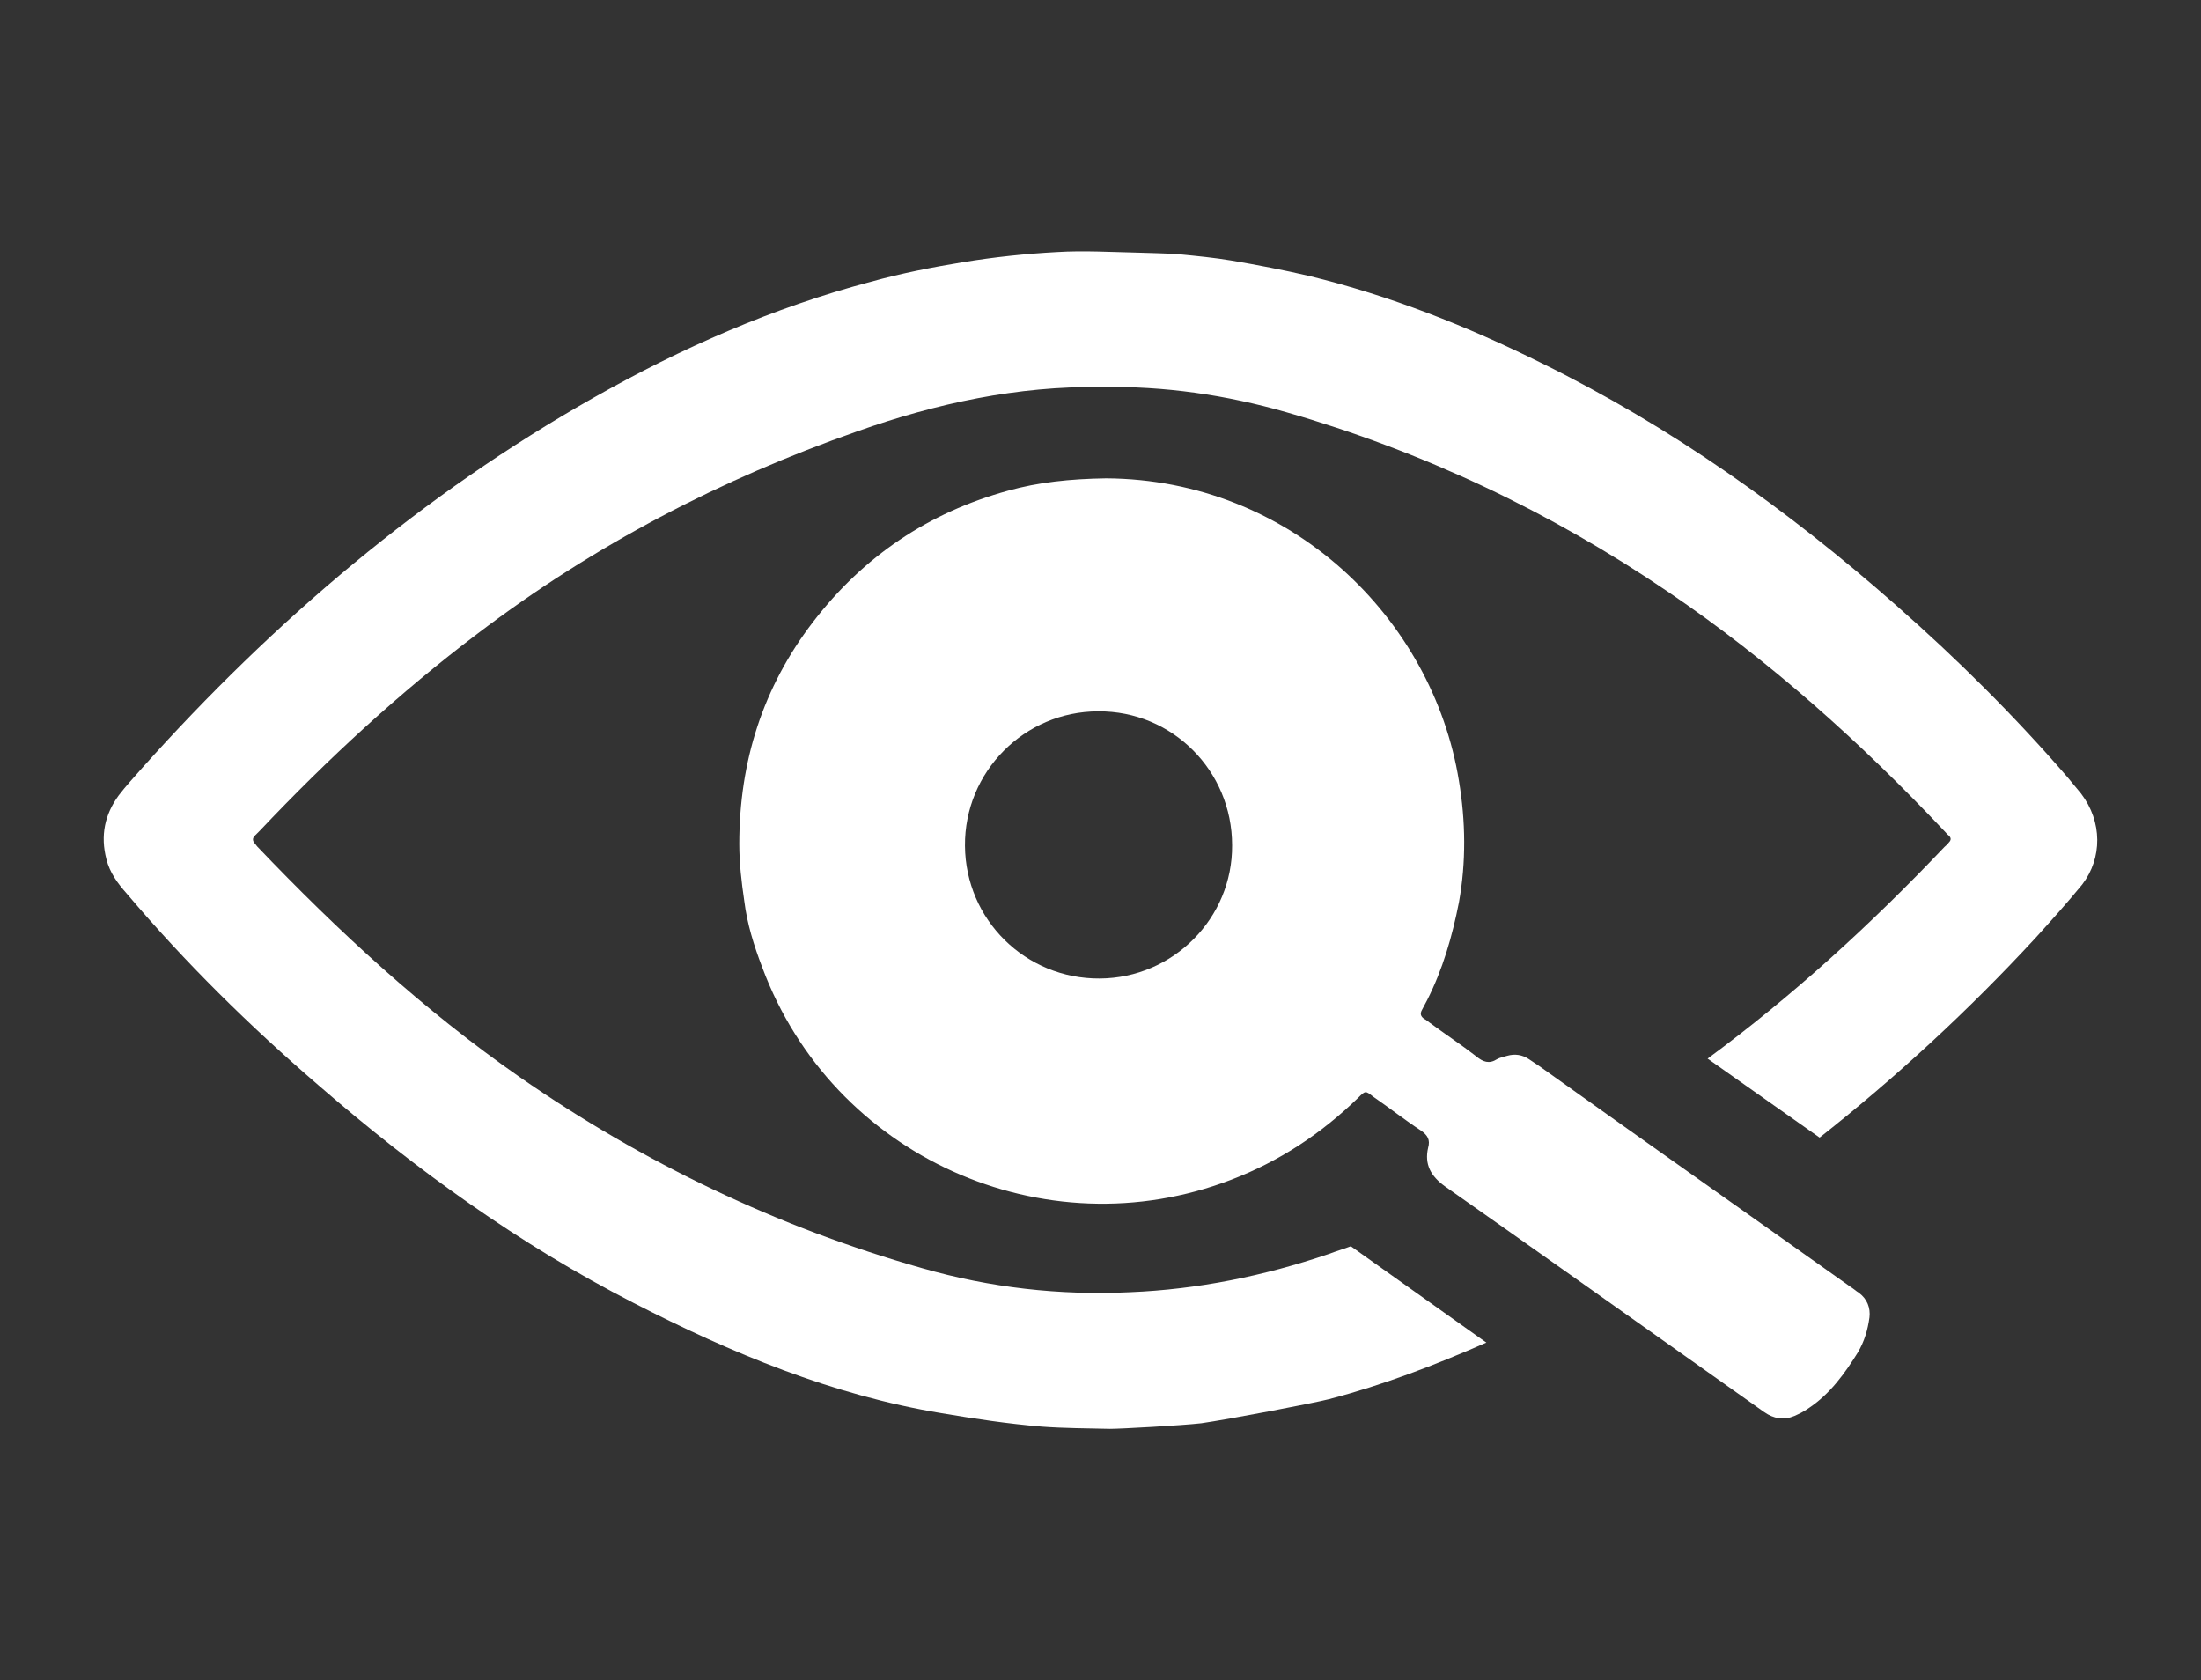
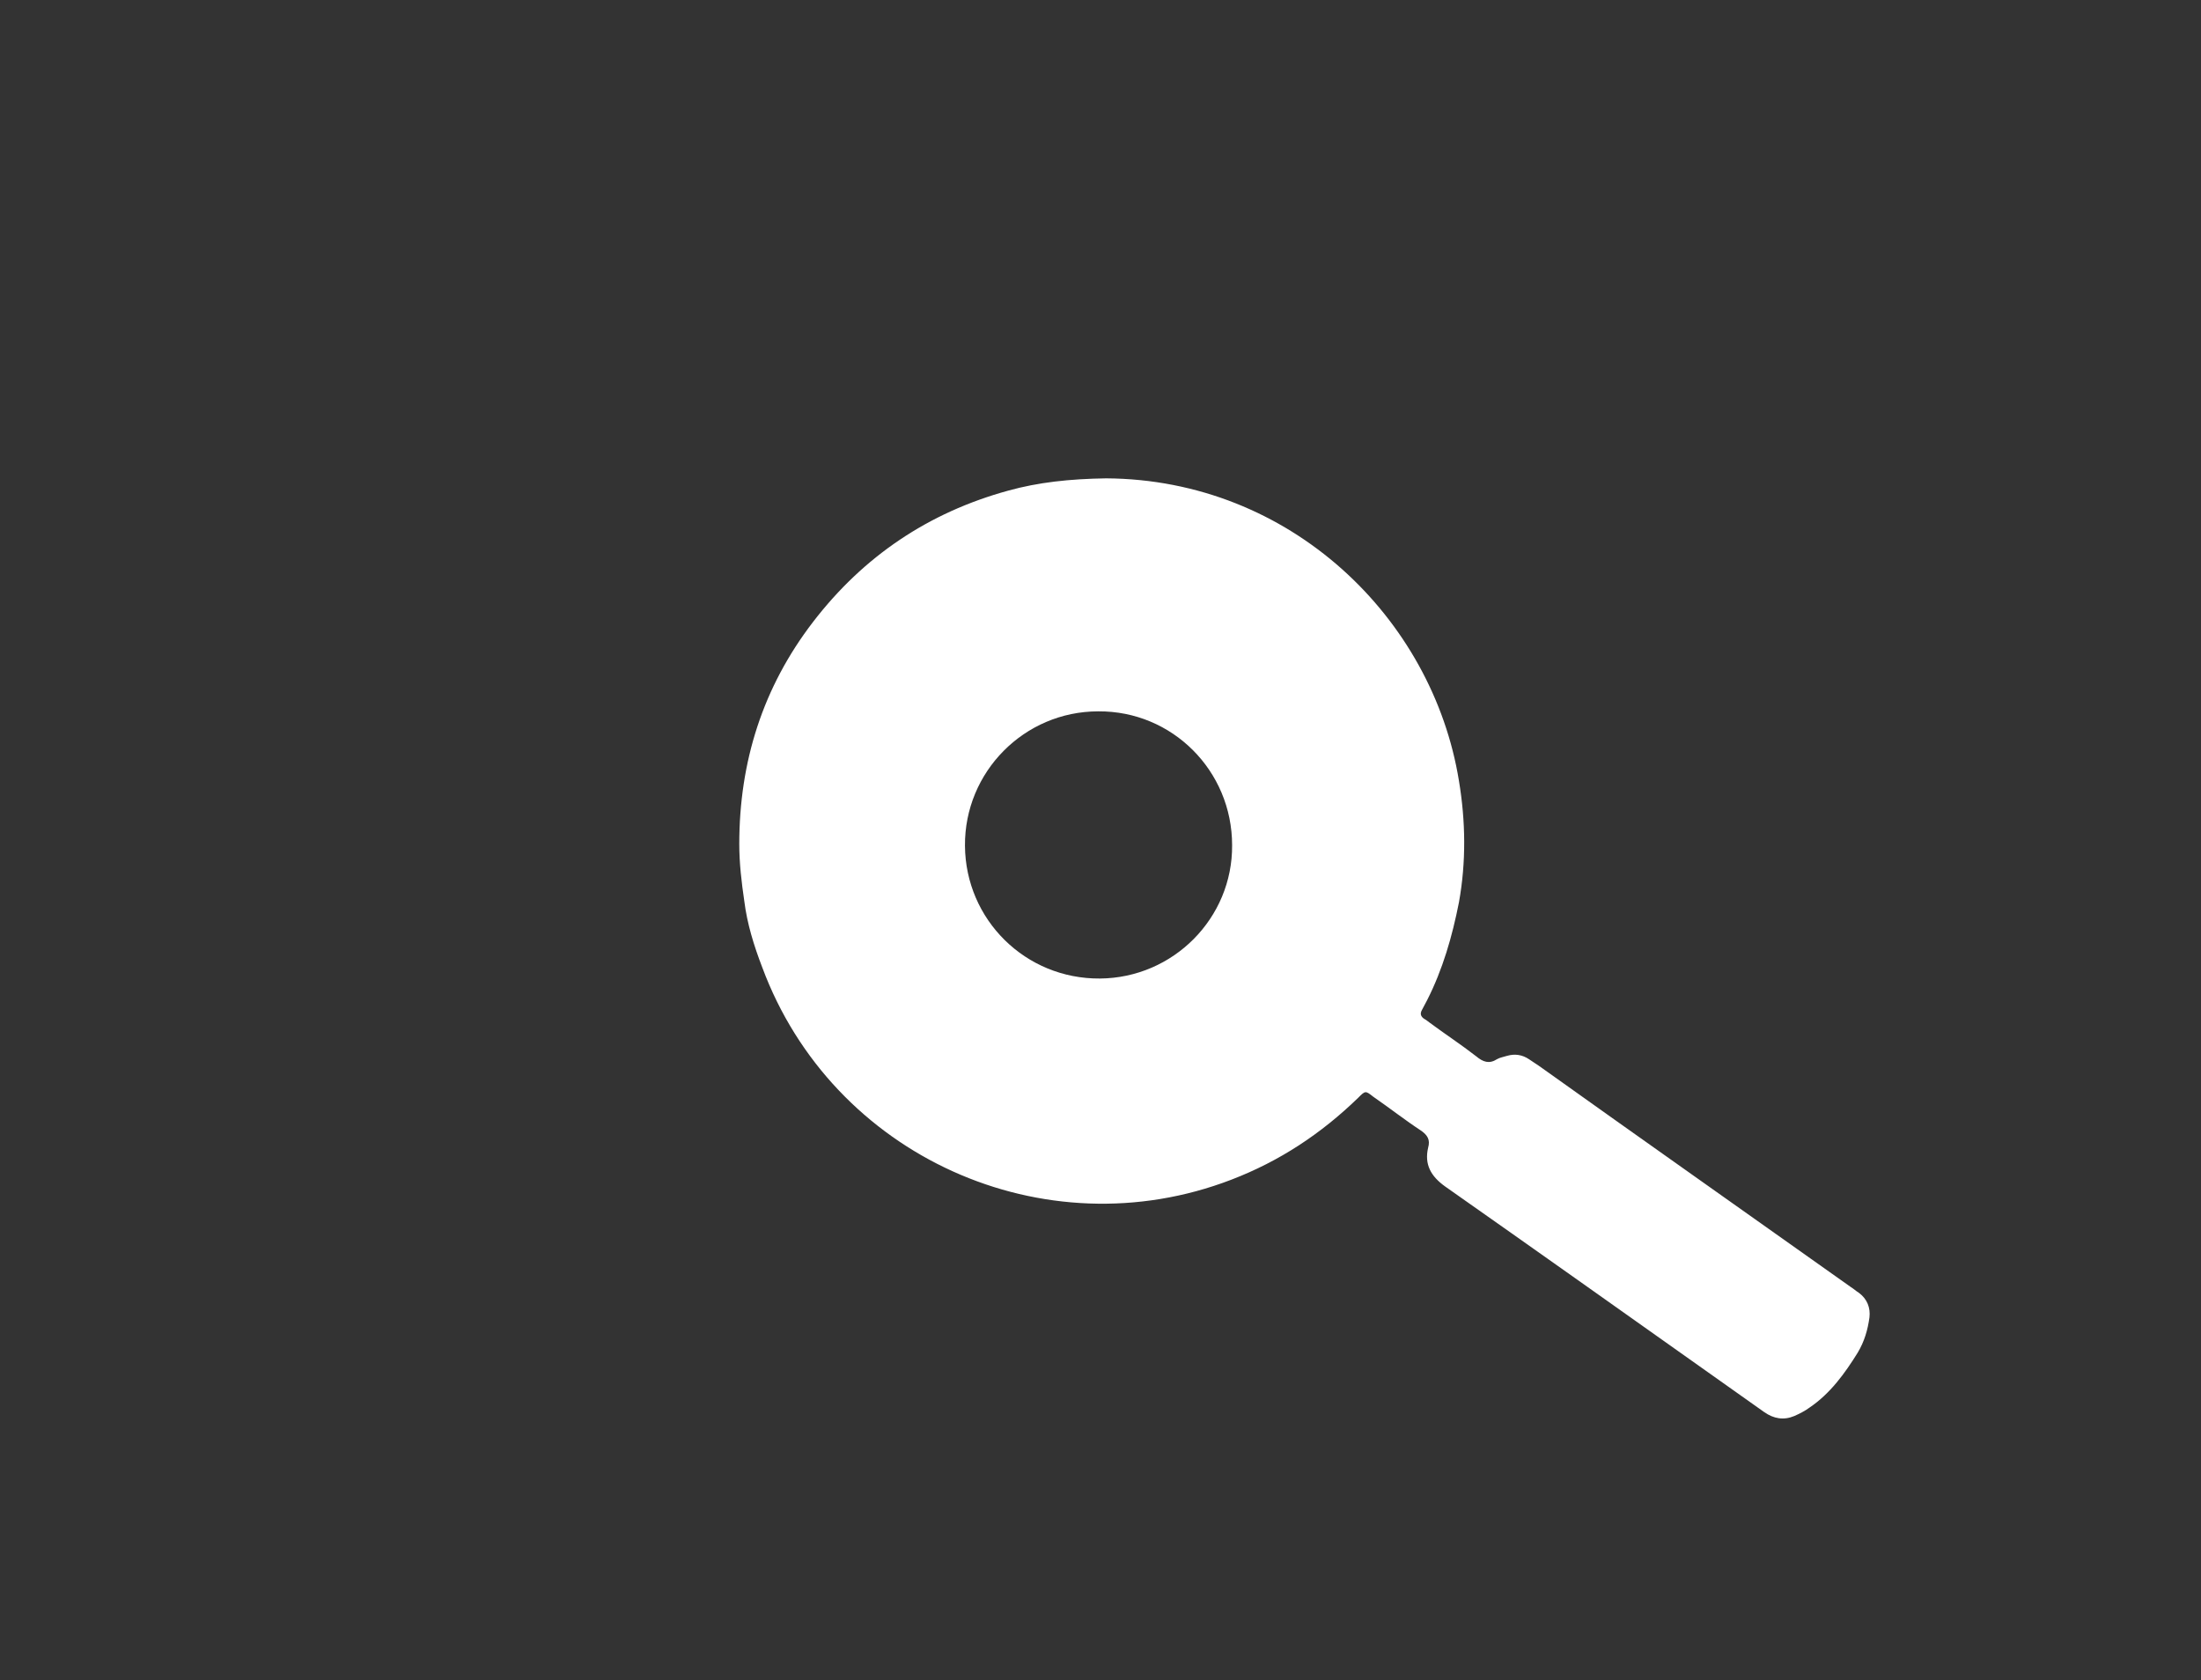
<svg xmlns="http://www.w3.org/2000/svg" version="1.1" x="0px" y="0px" viewBox="0 0 393 300" style="enable-background:new 0 0 393 300;" xml:space="preserve">
  <rect x="0" y="0" width="393" height="300" fill="#333333" stroke="none" />
  <style type="text/css">
	.st0{fill:#FFFFFF;}
</style>
  <g id="Layer_18">
</g>
  <g id="Layer_17">
</g>
  <g id="Layer_16">
</g>
  <g id="Layer_15">
</g>
  <g id="Layer_14">
</g>
  <g id="Layer_13">
</g>
  <g id="Layer_12">
</g>
  <g id="Layer_11">
</g>
  <g id="Layer_10">
</g>
  <g id="Layer_9">
</g>
  <g id="Layer_8">
</g>
  <g id="Layer_7">
</g>
  <g id="Layer_6">
</g>
  <g id="Layer_5">
    <g id="XMLID_177_">
      <path id="XMLID_179_" class="st0" d="M331.9,230.8c-0.5-0.3-0.9-0.7-1.4-1c-18.6-13.2-37.2-26.3-55.7-39.5    c-0.6-0.4-1.2-0.8-1.8-1.2c-1.2-0.8-2.5-1-3.9-0.6c-0.6,0.2-1.3,0.3-1.8,0.6c-1.4,0.9-2.5,0.5-3.7-0.5c-2.7-2.1-5.6-4-8.3-6    c-0.3-0.2-0.6-0.5-1-0.7c-0.6-0.4-0.8-0.9-0.4-1.6c0.3-0.6,0.6-1.1,0.9-1.7c2.8-5.5,4.5-11.4,5.7-17.5c1.3-7.2,1.2-14.5,0-21.7    c-4.7-29-30-53.8-63-54c-6.5,0.1-12.1,0.7-17.5,2.2c-14.2,3.9-25.8,11.7-34.8,23.4c-9,11.7-13.2,25-13.2,39.7    c0,3.4,0.4,6.8,0.9,10.2c0.5,4,1.7,7.9,3.2,11.8c12.5,33.7,50.3,50.8,83.8,37.9c8.6-3.3,16-8.2,22.6-14.6c1.3-1.3,1.3-1.3,2.7-0.2    c2.9,2,5.7,4.2,8.6,6.1c1.1,0.8,1.6,1.6,1.2,3c-0.7,3,0.5,5.1,3,6.9c15.8,11.1,31.6,22.3,47.4,33.5c3.2,2.3,6.4,4.5,9.6,6.8    c1.7,1.2,3.5,1.5,5.4,0.7c0.9-0.4,1.9-0.9,2.7-1.5c3.7-2.5,6.3-6.1,8.6-9.8c1.2-2,1.8-4.1,2.1-6.3    C334,233.5,333.4,231.9,331.9,230.8z M196.4,174.7c-13.3,0.1-24-10.5-24.1-23.7c-0.1-13.2,10.6-24,23.8-24    c13.2-0.1,23.9,10.6,23.9,23.9C220.1,163.9,209.5,174.6,196.4,174.7z" />
-       <path id="XMLID_178_" class="st0" d="M371.6,141.7c-0.8-1-1.6-1.9-2.4-2.9c-9.5-11-19.8-21.2-30.6-30.7    c-19.5-17.2-40.4-32-63.4-43.3c-13.3-6.6-27-12-41.3-15.5c-4.7-1.1-9.4-2-14.1-2.8c-3-0.5-6.1-0.8-9.2-1.1c-2.5-0.2-5-0.2-7.5-0.3    c-4.8-0.1-9.6-0.4-14.4-0.1c-5.6,0.3-11.2,0.9-16.7,1.8c-5.5,0.9-11.1,2-16.5,3.5C138.1,54.9,121.7,62.1,106,71    c-30.4,17.2-57,39.7-80.7,66.2c-1.4,1.6-2.8,3.1-4.1,4.8c-2.5,3.4-3.3,7.2-2.2,11.4c0.6,2.4,2,4.3,3.6,6.1    c10.5,12.4,22,23.7,34.2,34.2c17.4,15.1,36,28.5,56.3,38.9c17.5,9,35.6,16.5,55,19.7c5.9,1,11.9,1.9,17.9,2.4    c4,0.3,8.1,0.3,12.2,0.4c1.9,0,12.8-0.6,16.3-1c4.9-0.7,20.1-3.6,22.8-4.3c9.6-2.5,19-6.1,28.1-10.1l-24.2-17.2    c-1.3,0.5-2.7,0.9-4,1.4c-11.5,3.9-23.3,6.3-35.4,6.8c-12.6,0.6-25-0.8-37.2-4.3c-25.7-7.3-49.6-18.7-71.8-34.1    c-17.1-11.9-32.4-26-46.9-41.2c-0.1-0.1-0.2-0.3-0.3-0.4c-0.5-0.5-0.6-1-0.1-1.5c0.3-0.3,0.6-0.6,0.9-0.9    c12.1-12.8,25-24.7,38.9-35.2c20.8-15.8,43.5-27.6,67.8-36.1c14.1-5,28.6-8.1,43.5-7.9c11.3-0.2,22.3,1.4,33.1,4.5    c24.3,7,47,17.7,68.2,32.1c18,12.2,34.3,26.8,49.4,42.8c0.2,0.2,0.4,0.5,0.7,0.7c0.5,0.5,0.3,0.9-0.1,1.3    c-0.2,0.3-0.5,0.5-0.7,0.7c-13.1,13.8-27.1,26.6-42.3,37.8l20,14.1c13.7-10.8,26.6-22.7,38.6-35.7c2.8-3.1,5.6-6.2,8.3-9.5    C375.4,153.2,375.4,146.7,371.6,141.7z" />
    </g>
  </g>
  <g id="Layer_4">
</g>
  <g id="Layer_3">
</g>
  <g id="Layer_2">
</g>
</svg>